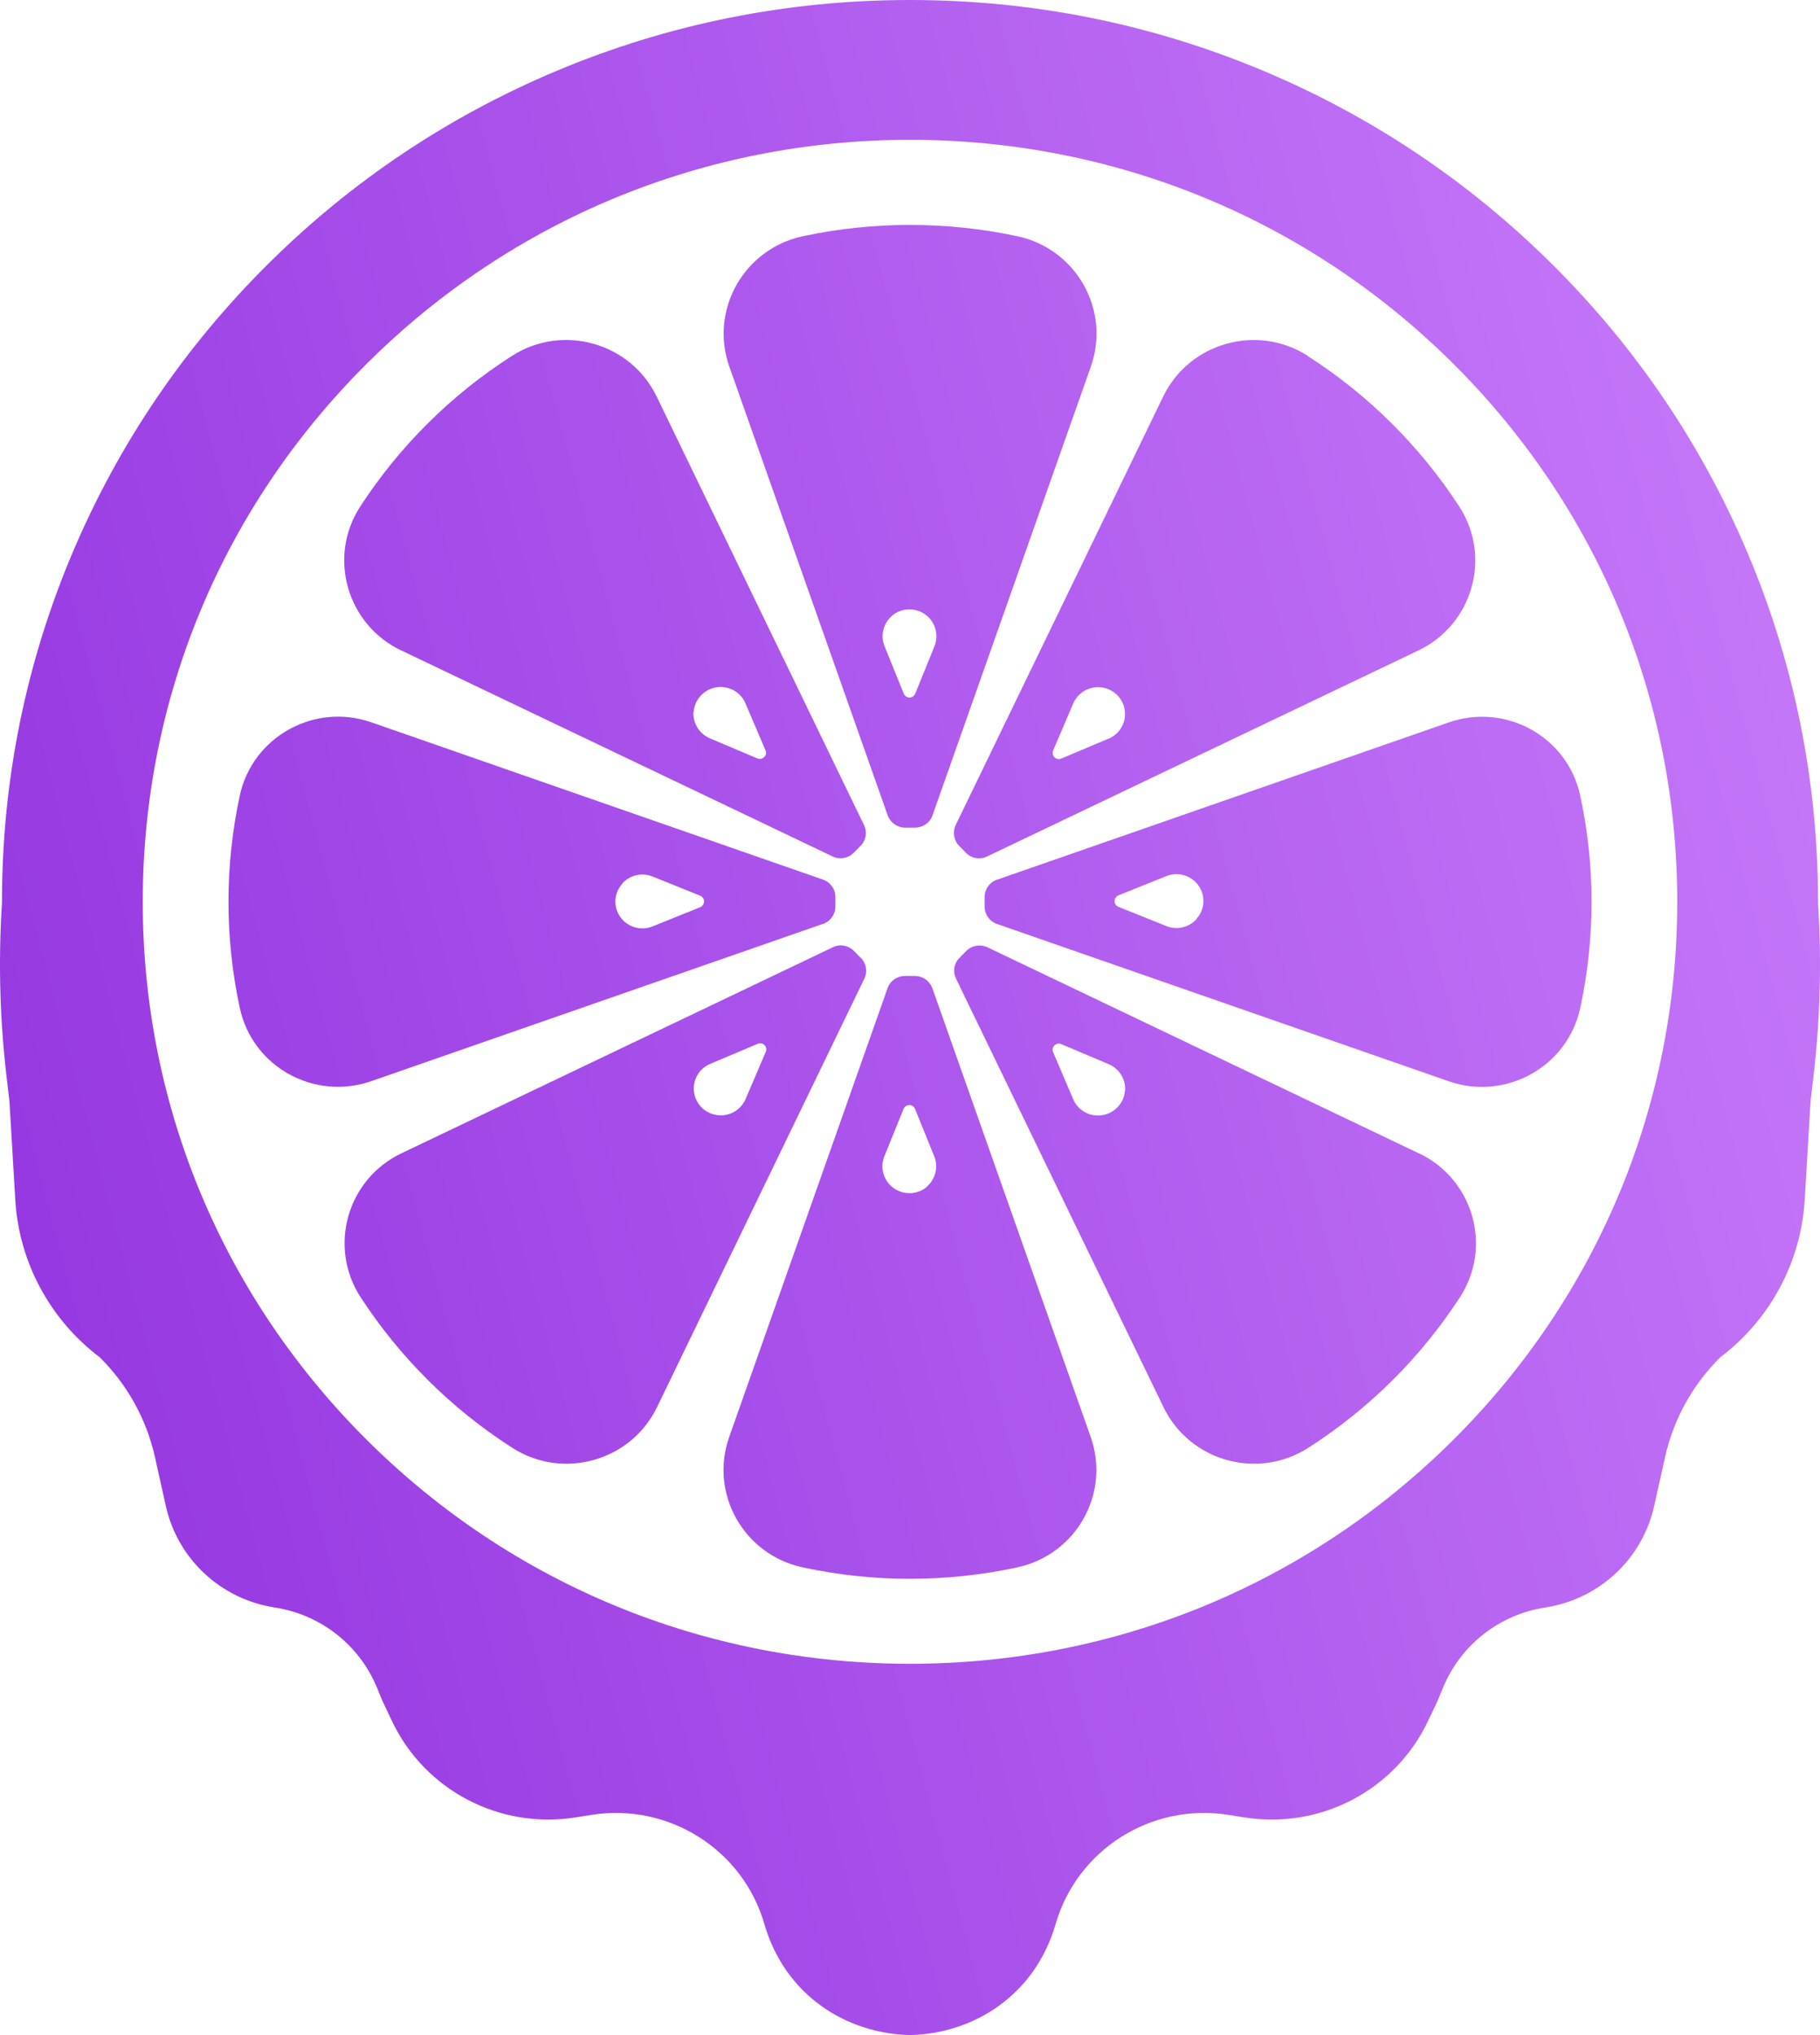
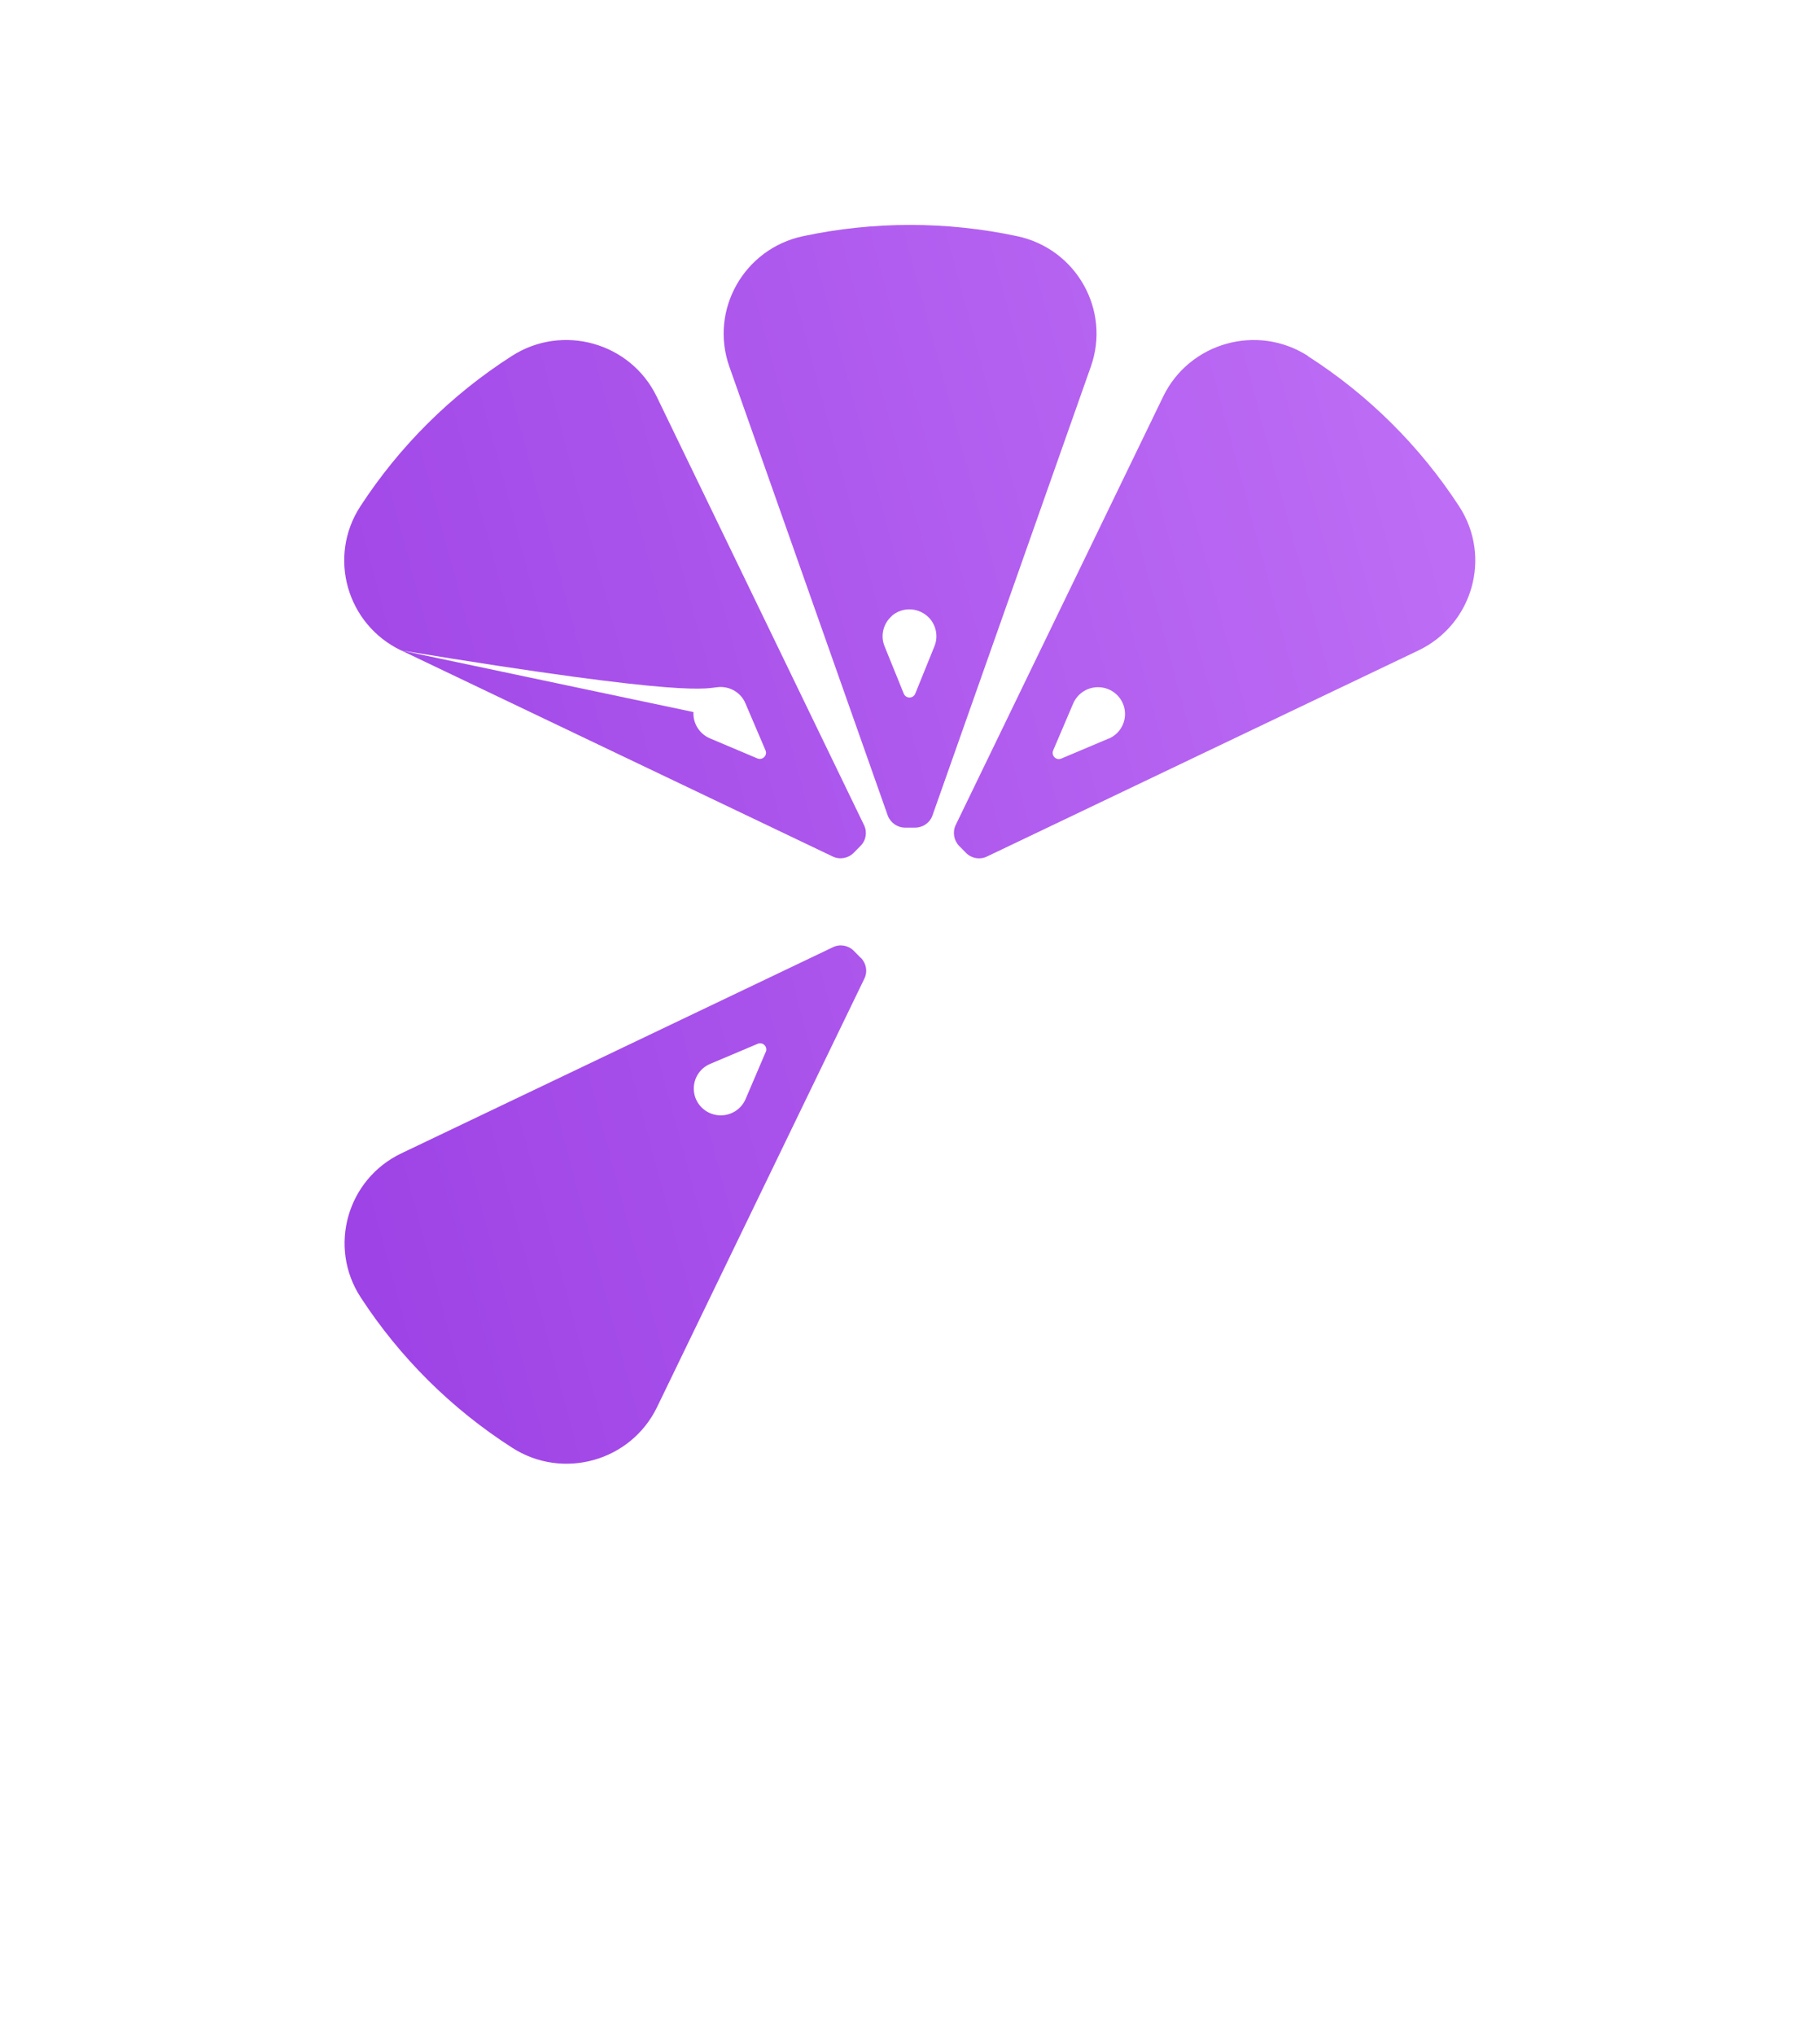
<svg xmlns="http://www.w3.org/2000/svg" width="305" height="341" viewBox="0 0 305 341" fill="none">
  <path d="M219.203 59.654C210.702 54.184 199.307 57.398 194.923 66.456L160.156 138.246C159.601 139.402 159.833 140.823 160.741 141.749L161.909 142.936C162.845 143.861 164.245 144.091 165.417 143.513L237.699 108.993C246.814 104.624 250.03 93.308 244.537 84.859C237.963 74.761 229.316 66.167 219.148 59.654H219.207H219.203ZM185.808 123.748L177.862 127.106C176.985 127.481 176.139 126.614 176.489 125.747L179.851 117.876C180.61 116.111 182.391 115.041 184.29 115.154C186.571 115.299 188.38 117.091 188.525 119.352C188.643 121.261 187.562 123.026 185.777 123.78L185.808 123.752V123.748Z" fill="url(#paint0_linear_733_7)" />
-   <path d="M167.08 147.387C165.853 147.82 165.008 148.98 165.008 150.28V151.928C165.008 153.228 165.826 154.388 167.08 154.821L242.783 181.181C252.338 184.508 262.679 178.752 264.814 168.94C267.354 157.191 267.354 145.04 264.814 133.291C262.683 123.452 252.369 117.724 242.783 121.05L167.08 147.41V147.383V147.387ZM200.534 153.986C199.279 155.403 197.231 155.895 195.449 155.173L187.444 151.959C186.567 151.612 186.567 150.397 187.444 150.022L195.449 146.809C197.231 146.087 199.275 146.578 200.534 147.996C202.051 149.702 202.051 152.248 200.534 153.927V153.986Z" fill="url(#paint1_linear_733_7)" />
-   <path d="M237.758 193.25L165.476 158.73C164.308 158.179 162.877 158.409 161.968 159.307L160.801 160.494C159.865 161.42 159.633 162.81 160.215 163.997L194.982 235.787C199.366 244.845 210.757 248.055 219.262 242.589C229.43 236.08 238.077 227.486 244.651 217.384C250.144 208.935 246.932 197.623 237.813 193.254H237.754L237.758 193.25ZM188.525 182.719C188.38 184.976 186.567 186.768 184.29 186.913C182.364 187.03 180.579 185.929 179.851 184.191L176.489 176.32C176.108 175.453 176.985 174.582 177.862 174.961L185.808 178.319C187.562 179.073 188.671 180.837 188.553 182.747L188.525 182.719Z" fill="url(#paint2_linear_733_7)" />
-   <path d="M156.243 165.59C155.807 164.376 154.635 163.536 153.322 163.536H151.659C150.345 163.536 149.173 164.344 148.737 165.59L122.208 240.765C118.846 250.257 124.634 260.526 134.538 262.639C146.37 265.184 158.614 265.184 170.446 262.639C180.351 260.526 186.135 250.253 182.777 240.765L156.247 165.59H156.243ZM155.394 198.806C153.699 200.31 151.128 200.31 149.405 198.806C147.974 197.533 147.479 195.507 148.206 193.742L151.419 185.816C151.769 184.949 152.995 184.949 153.345 185.816L156.558 193.742C157.289 195.507 156.794 197.533 155.359 198.806H155.386H155.394Z" fill="url(#paint3_linear_733_7)" />
-   <path d="M137.924 154.825C139.151 154.392 139.996 153.232 139.996 151.932V150.284C139.996 148.984 139.178 147.824 137.924 147.391L62.224 121.031C52.67 117.704 42.328 123.463 40.193 133.272C37.653 145.021 37.653 157.172 40.193 168.921C42.325 178.76 52.638 184.488 62.224 181.161L137.924 154.802V154.829V154.825ZM104.266 148.054C105.524 146.637 107.569 146.145 109.35 146.867L117.328 150.081C118.205 150.428 118.205 151.643 117.328 152.021L109.35 155.235C107.569 155.957 105.524 155.465 104.266 154.048C102.748 152.342 102.748 149.796 104.266 148.117V148.058V148.054Z" fill="url(#paint4_linear_733_7)" />
  <path d="M144.235 160.494L143.067 159.307C142.131 158.382 140.731 158.152 139.56 158.73L67.277 193.25C58.163 197.592 54.946 208.935 60.439 217.381C67.014 227.478 75.66 236.072 85.828 242.585C94.329 248.055 105.724 244.842 110.109 235.783L144.848 163.993C145.434 162.806 145.171 161.416 144.262 160.491H144.235V160.494ZM128.31 176.292L124.948 184.164C124.189 185.929 122.408 186.999 120.509 186.886C118.228 186.741 116.42 184.949 116.274 182.692C116.156 180.783 117.237 179.018 119.019 178.264L126.965 174.906C127.842 174.531 128.688 175.398 128.338 176.265L128.31 176.292Z" fill="url(#paint5_linear_733_7)" />
-   <path d="M304.669 151.237V151.108C304.669 130.71 300.647 110.922 292.708 92.285C285.041 74.289 274.07 58.132 260.1 44.259C246.129 30.382 229.859 19.488 211.736 11.878C192.968 3.994 173.037 0 152.5 0C131.963 0 112.036 3.994 93.268 11.878C75.145 19.488 58.871 30.382 44.9 44.259C30.93 58.132 19.959 74.289 12.296 92.285C4.357 110.922 0.331 130.71 0.331 151.108V151.237L0.26 152.498C-0.271 161.83 0.012 171.189 1.105 180.47L1.577 184.48L2.564 201.063C3.185 211.481 8.356 221.109 16.715 227.431C21.347 232.019 24.56 237.829 25.971 244.174L27.796 252.37C29.77 261.229 37.016 267.976 46.044 269.358C53.712 270.534 60.2 275.606 63.149 282.732L64.096 285.024L65.685 288.378C71.17 299.967 83.717 306.554 96.449 304.531L99.131 304.105C112.051 302.056 124.484 309.904 128.094 322.395C131.574 334.432 141.966 340.789 152.5 341C163.034 340.789 173.426 334.432 176.906 322.395C180.516 309.904 192.949 302.056 205.869 304.105L208.551 304.531C221.283 306.554 233.83 299.967 239.315 288.378L240.904 285.024L241.851 282.732C244.8 275.606 251.288 270.534 258.956 269.358C267.984 267.976 275.23 261.229 277.204 252.37L279.029 244.174C280.44 237.829 283.653 232.019 288.285 227.431C296.644 221.109 301.815 211.481 302.436 201.063L303.423 184.48L303.895 180.47C304.988 171.189 305.271 161.83 304.74 152.498L304.669 151.237ZM243.42 241.39C219.132 265.505 186.846 278.788 152.5 278.788C118.154 278.788 85.868 265.505 61.584 241.39C37.3 217.275 23.923 185.211 23.923 151.108C23.923 117.005 37.3 84.937 61.584 60.822C85.868 36.707 118.158 23.428 152.5 23.428C186.842 23.428 219.132 36.707 243.42 60.822C267.704 84.937 281.077 117.001 281.077 151.108C281.077 185.214 267.704 217.275 243.42 241.39Z" fill="url(#paint6_linear_733_7)" />
  <path d="M148.76 136.626C149.197 137.84 150.369 138.68 151.682 138.68H153.349C154.662 138.68 155.834 137.871 156.271 136.626L182.8 61.45C186.162 51.959 180.374 41.689 170.469 39.577C158.638 37.059 146.393 37.059 134.562 39.577C124.657 41.689 118.873 51.962 122.231 61.45L148.76 136.626ZM149.405 103.234C151.1 101.73 153.672 101.73 155.394 103.234C156.825 104.479 157.321 106.533 156.593 108.298L153.381 116.228C153.031 117.095 151.804 117.095 151.454 116.228L148.241 108.298C147.51 106.533 148.009 104.506 149.441 103.234H149.413H149.405Z" fill="url(#paint7_linear_733_7)" />
-   <path d="M67.246 108.989L139.528 143.509C140.696 144.087 142.127 143.83 143.035 142.932L144.203 141.745C145.139 140.819 145.371 139.429 144.789 138.242L110.05 66.452C105.665 57.394 94.274 54.184 85.769 59.651C75.601 66.159 66.955 74.754 60.38 84.855C54.887 93.304 58.1 104.62 67.218 108.989H67.246ZM116.243 119.321C116.388 117.064 118.201 115.268 120.477 115.123C122.404 115.006 124.189 116.107 124.917 117.845L128.279 125.716C128.66 126.583 127.783 127.454 126.906 127.075L118.96 123.717C117.206 122.964 116.097 121.199 116.215 119.289L116.243 119.321Z" fill="url(#paint8_linear_733_7)" />
+   <path d="M67.246 108.989L139.528 143.509C140.696 144.087 142.127 143.83 143.035 142.932L144.203 141.745C145.139 140.819 145.371 139.429 144.789 138.242L110.05 66.452C105.665 57.394 94.274 54.184 85.769 59.651C75.601 66.159 66.955 74.754 60.38 84.855C54.887 93.304 58.1 104.62 67.218 108.989H67.246ZC116.388 117.064 118.201 115.268 120.477 115.123C122.404 115.006 124.189 116.107 124.917 117.845L128.279 125.716C128.66 126.583 127.783 127.454 126.906 127.075L118.96 123.717C117.206 122.964 116.097 121.199 116.215 119.289L116.243 119.321Z" fill="url(#paint8_linear_733_7)" />
  <defs>
    <linearGradient id="paint0_linear_733_7" x1="344.65" y1="-61.38" x2="-163.522" y2="74.773" gradientUnits="userSpaceOnUse">
      <stop stop-color="#D188FF" />
      <stop offset="1" stop-color="#831FD8" />
    </linearGradient>
    <linearGradient id="paint1_linear_733_7" x1="344.65" y1="-61.38" x2="-163.522" y2="74.773" gradientUnits="userSpaceOnUse">
      <stop stop-color="#D188FF" />
      <stop offset="1" stop-color="#831FD8" />
    </linearGradient>
    <linearGradient id="paint2_linear_733_7" x1="344.65" y1="-61.38" x2="-163.522" y2="74.773" gradientUnits="userSpaceOnUse">
      <stop stop-color="#D188FF" />
      <stop offset="1" stop-color="#831FD8" />
    </linearGradient>
    <linearGradient id="paint3_linear_733_7" x1="344.65" y1="-61.38" x2="-163.522" y2="74.773" gradientUnits="userSpaceOnUse">
      <stop stop-color="#D188FF" />
      <stop offset="1" stop-color="#831FD8" />
    </linearGradient>
    <linearGradient id="paint4_linear_733_7" x1="344.65" y1="-61.38" x2="-163.522" y2="74.773" gradientUnits="userSpaceOnUse">
      <stop stop-color="#D188FF" />
      <stop offset="1" stop-color="#831FD8" />
    </linearGradient>
    <linearGradient id="paint5_linear_733_7" x1="344.65" y1="-61.38" x2="-163.522" y2="74.773" gradientUnits="userSpaceOnUse">
      <stop stop-color="#D188FF" />
      <stop offset="1" stop-color="#831FD8" />
    </linearGradient>
    <linearGradient id="paint6_linear_733_7" x1="344.65" y1="-61.38" x2="-163.522" y2="74.773" gradientUnits="userSpaceOnUse">
      <stop stop-color="#D188FF" />
      <stop offset="1" stop-color="#831FD8" />
    </linearGradient>
    <linearGradient id="paint7_linear_733_7" x1="344.65" y1="-61.38" x2="-163.522" y2="74.773" gradientUnits="userSpaceOnUse">
      <stop stop-color="#D188FF" />
      <stop offset="1" stop-color="#831FD8" />
    </linearGradient>
    <linearGradient id="paint8_linear_733_7" x1="344.65" y1="-61.38" x2="-163.522" y2="74.773" gradientUnits="userSpaceOnUse">
      <stop stop-color="#D188FF" />
      <stop offset="1" stop-color="#831FD8" />
    </linearGradient>
  </defs>
</svg>